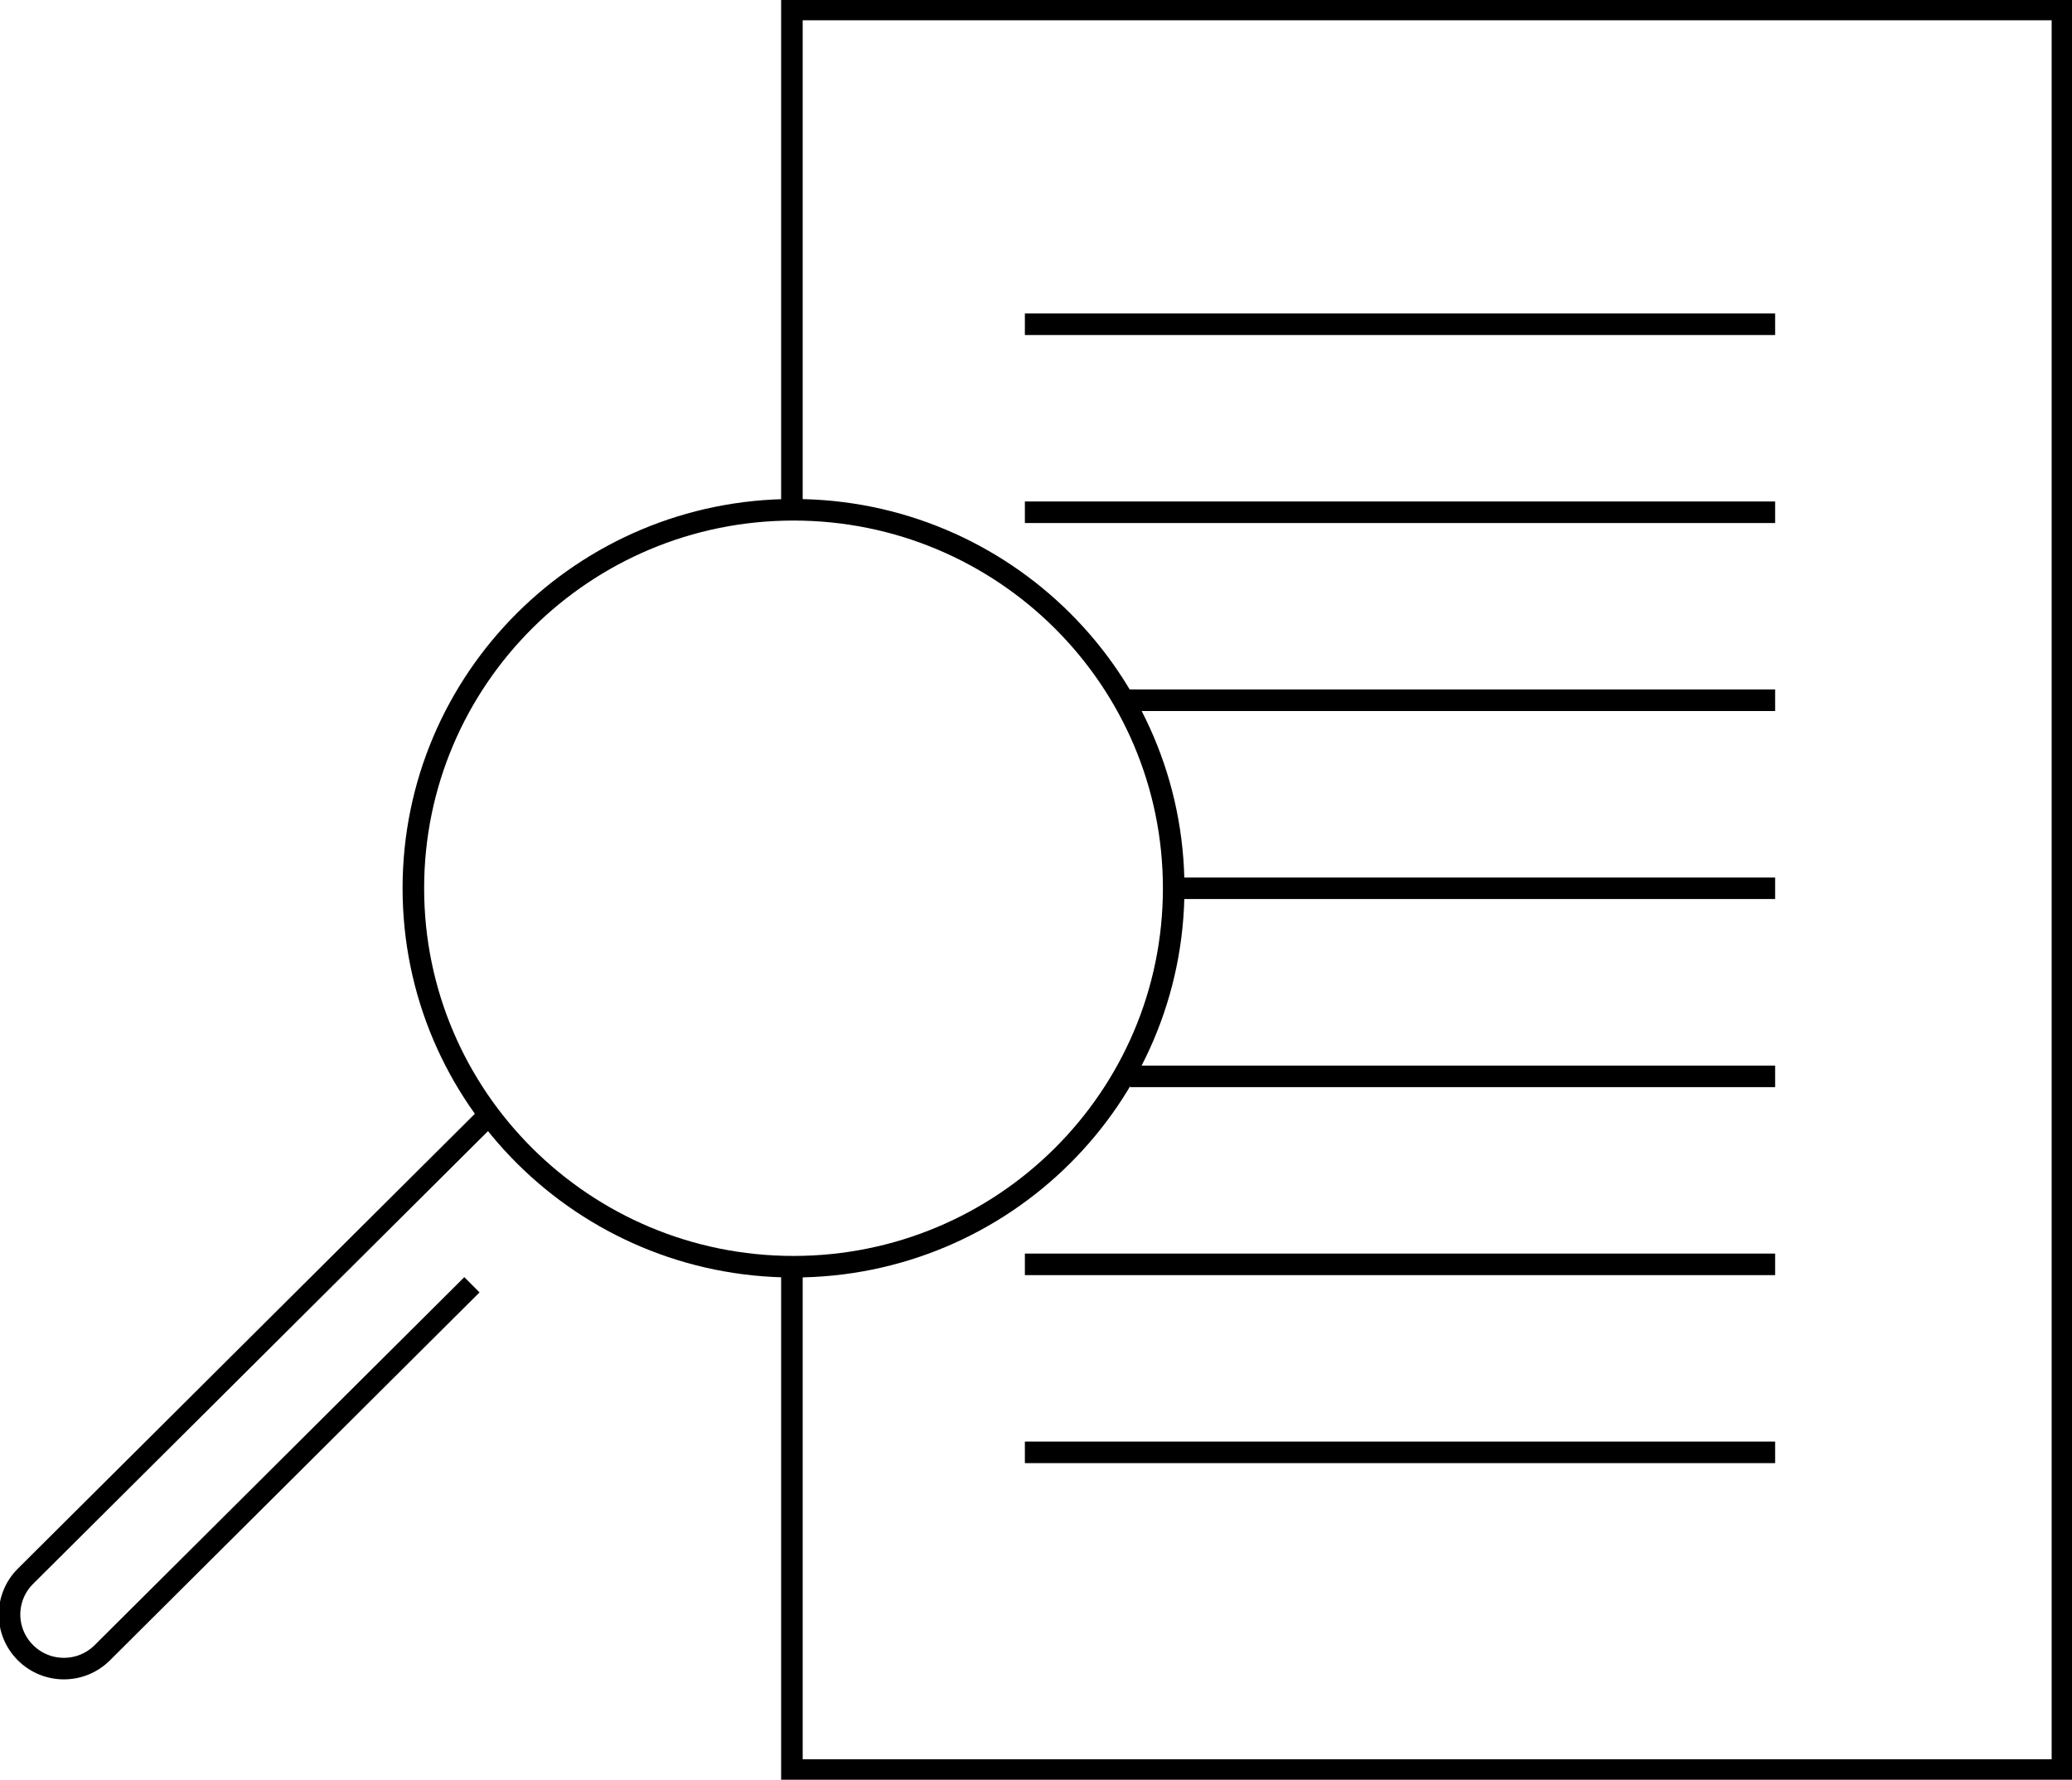
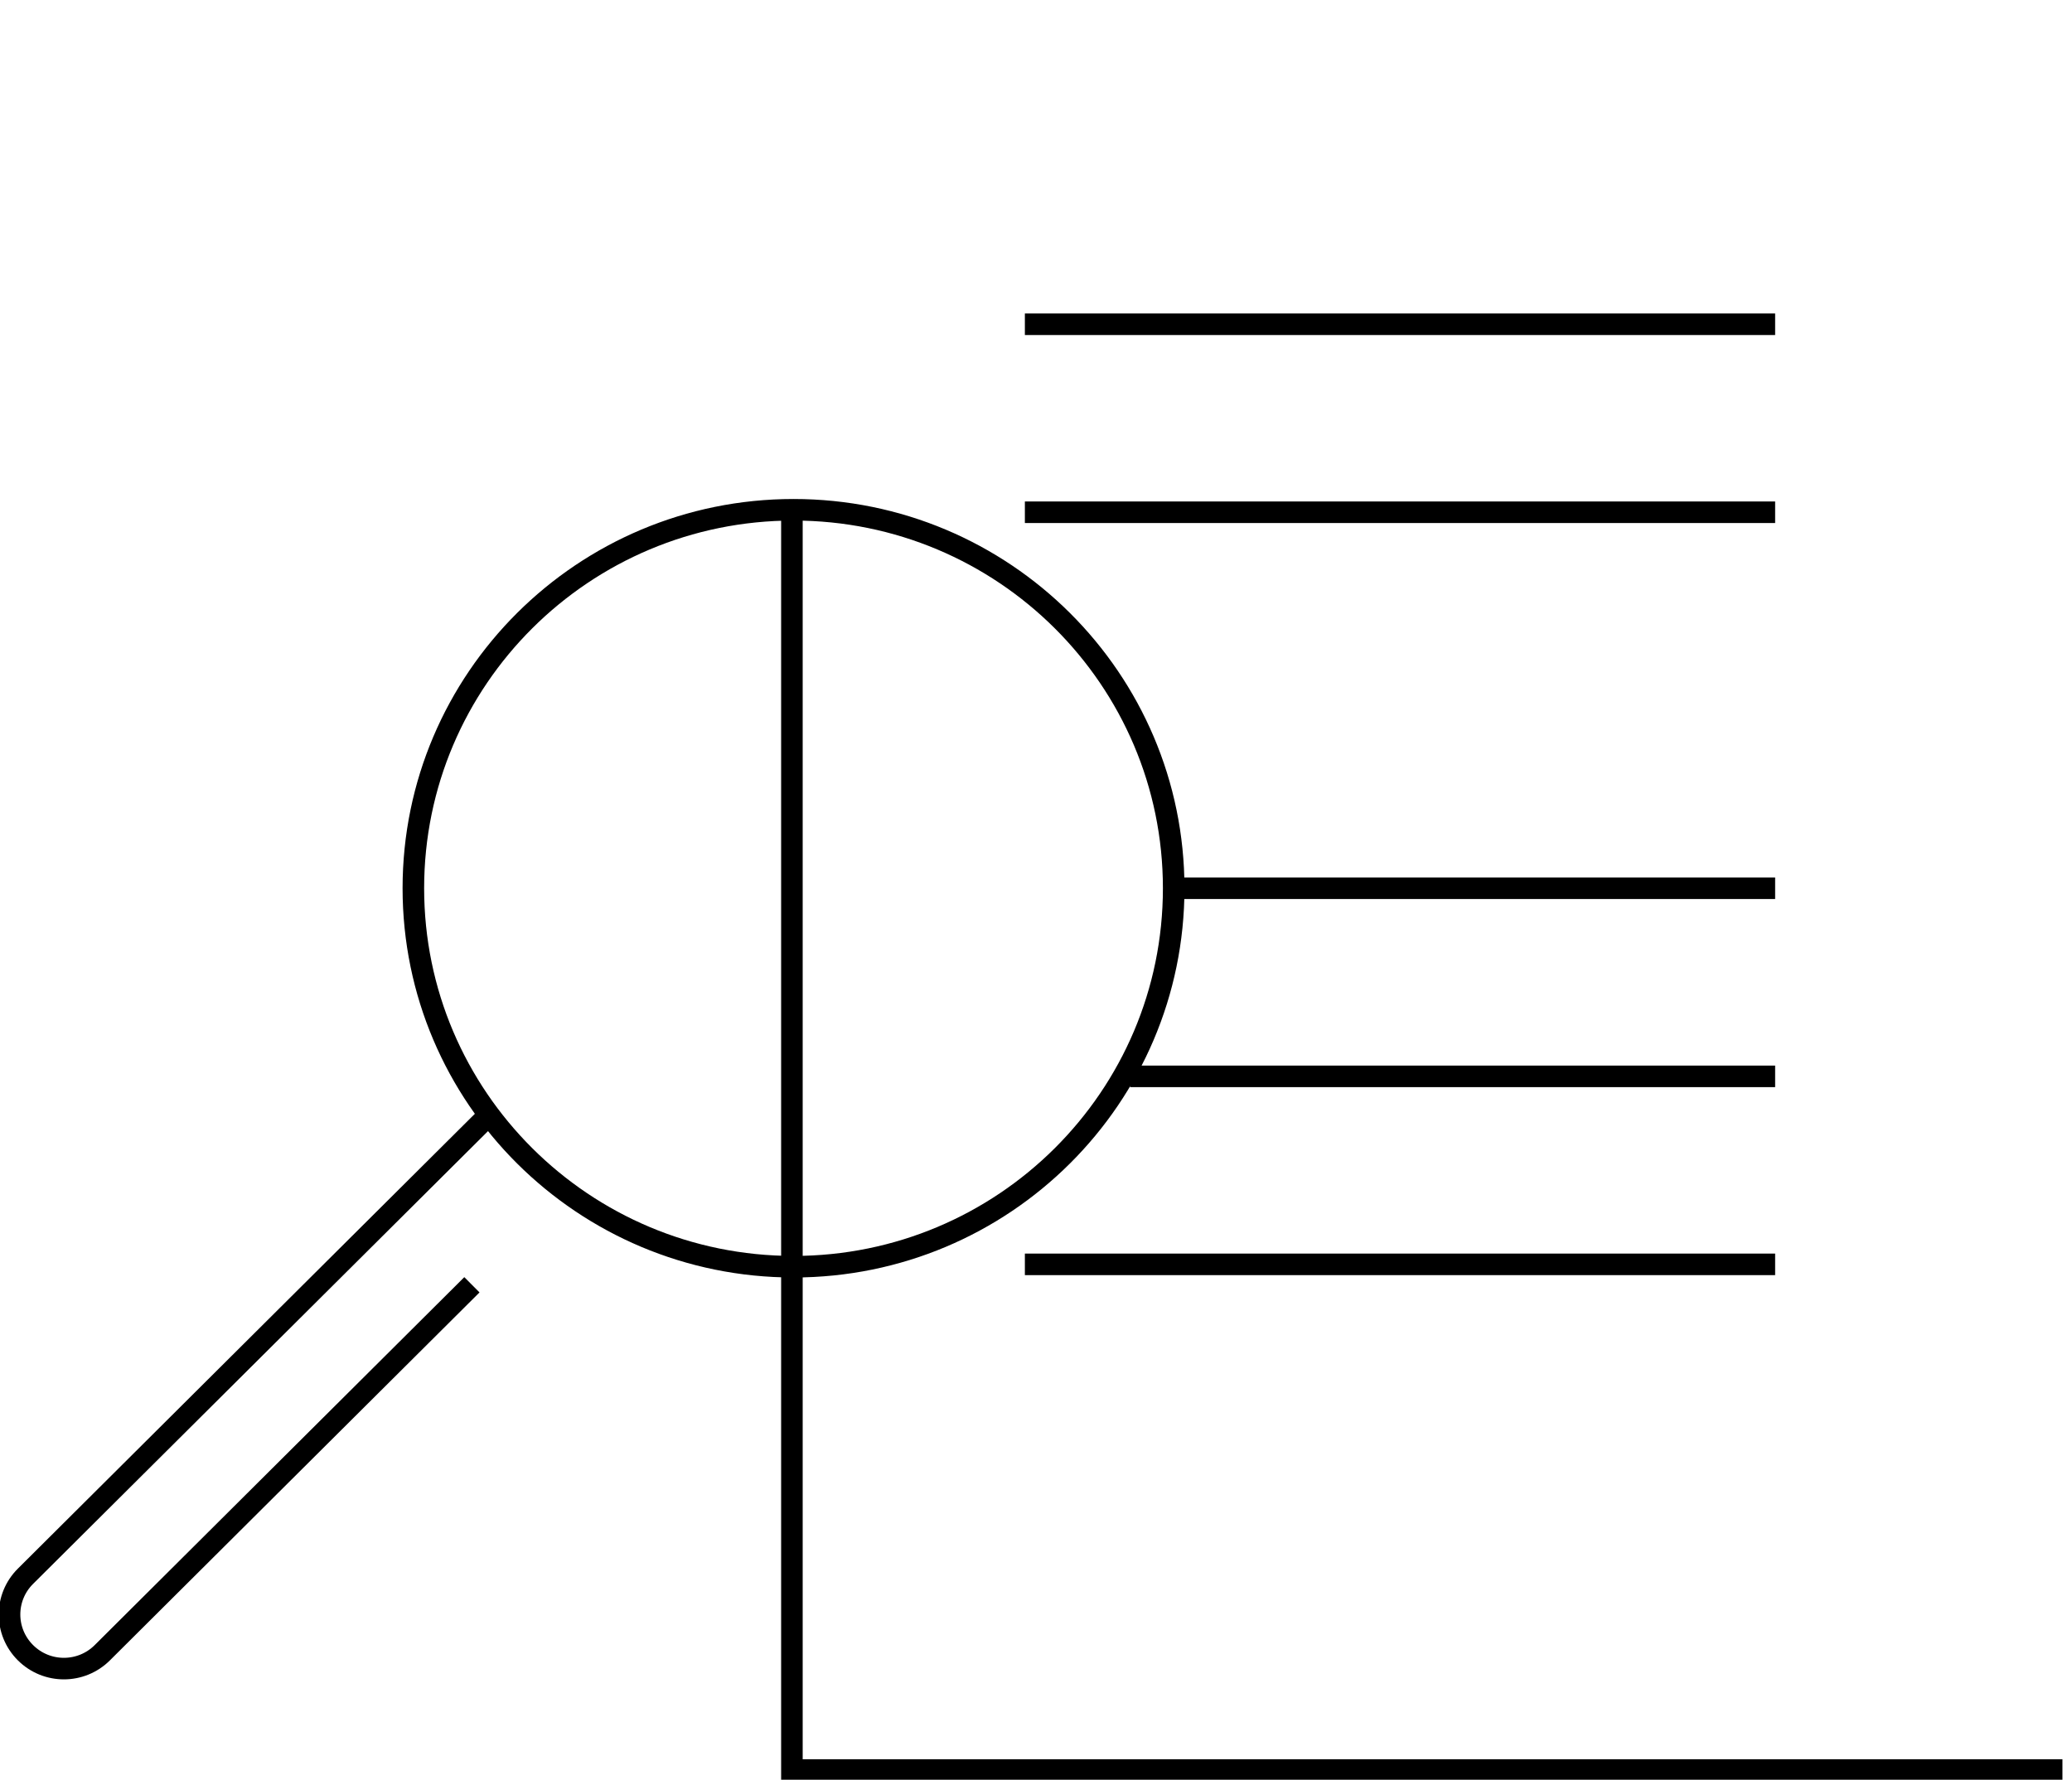
<svg xmlns="http://www.w3.org/2000/svg" width="149" height="128" viewBox="0 0 149 128" fill="none">
  <g clip-path="url(#clip0_4_131)">
-     <path d="M56.947 91.095V127.306H148.312V0.685H56.947V36.664" stroke="black" stroke-width="1.55" stroke-miterlimit="10" />
+     <path d="M56.947 91.095V127.306H148.312H56.947V36.664" stroke="black" stroke-width="1.55" stroke-miterlimit="10" />
    <path d="M73.7 23.321H127.652" stroke="black" stroke-width="1.55" stroke-miterlimit="10" />
    <path d="M73.7 36.842H127.652" stroke="black" stroke-width="1.55" stroke-miterlimit="10" />
-     <path d="M80.369 50.363H127.652" stroke="black" stroke-width="1.55" stroke-miterlimit="10" />
    <path d="M84.839 63.884H127.652" stroke="black" stroke-width="1.55" stroke-miterlimit="10" />
    <path d="M81.263 77.414H127.652" stroke="black" stroke-width="1.55" stroke-miterlimit="10" />
    <path d="M73.7 90.935H127.652" stroke="black" stroke-width="1.55" stroke-miterlimit="10" />
-     <path d="M73.7 104.456H127.652" stroke="black" stroke-width="1.55" stroke-miterlimit="10" />
    <path d="M57.063 91.104C72.161 91.104 84.401 78.918 84.401 63.884C84.401 48.851 72.161 36.664 57.063 36.664C41.965 36.664 29.725 48.851 29.725 63.884C29.725 78.918 41.965 91.104 57.063 91.104Z" stroke="black" stroke-width="1.55" stroke-miterlimit="10" />
    <path d="M34.973 80.378L1.833 113.366C0.304 114.888 0.304 117.345 1.833 118.867C3.361 120.389 5.829 120.389 7.357 118.867L33.936 92.404" stroke="black" stroke-width="1.55" stroke-miterlimit="10" />
  </g>
  <defs>
    <clipPath id="clip0_4_131">
      <rect width="149" height="128" fill="white" />
    </clipPath>
  </defs>
</svg>